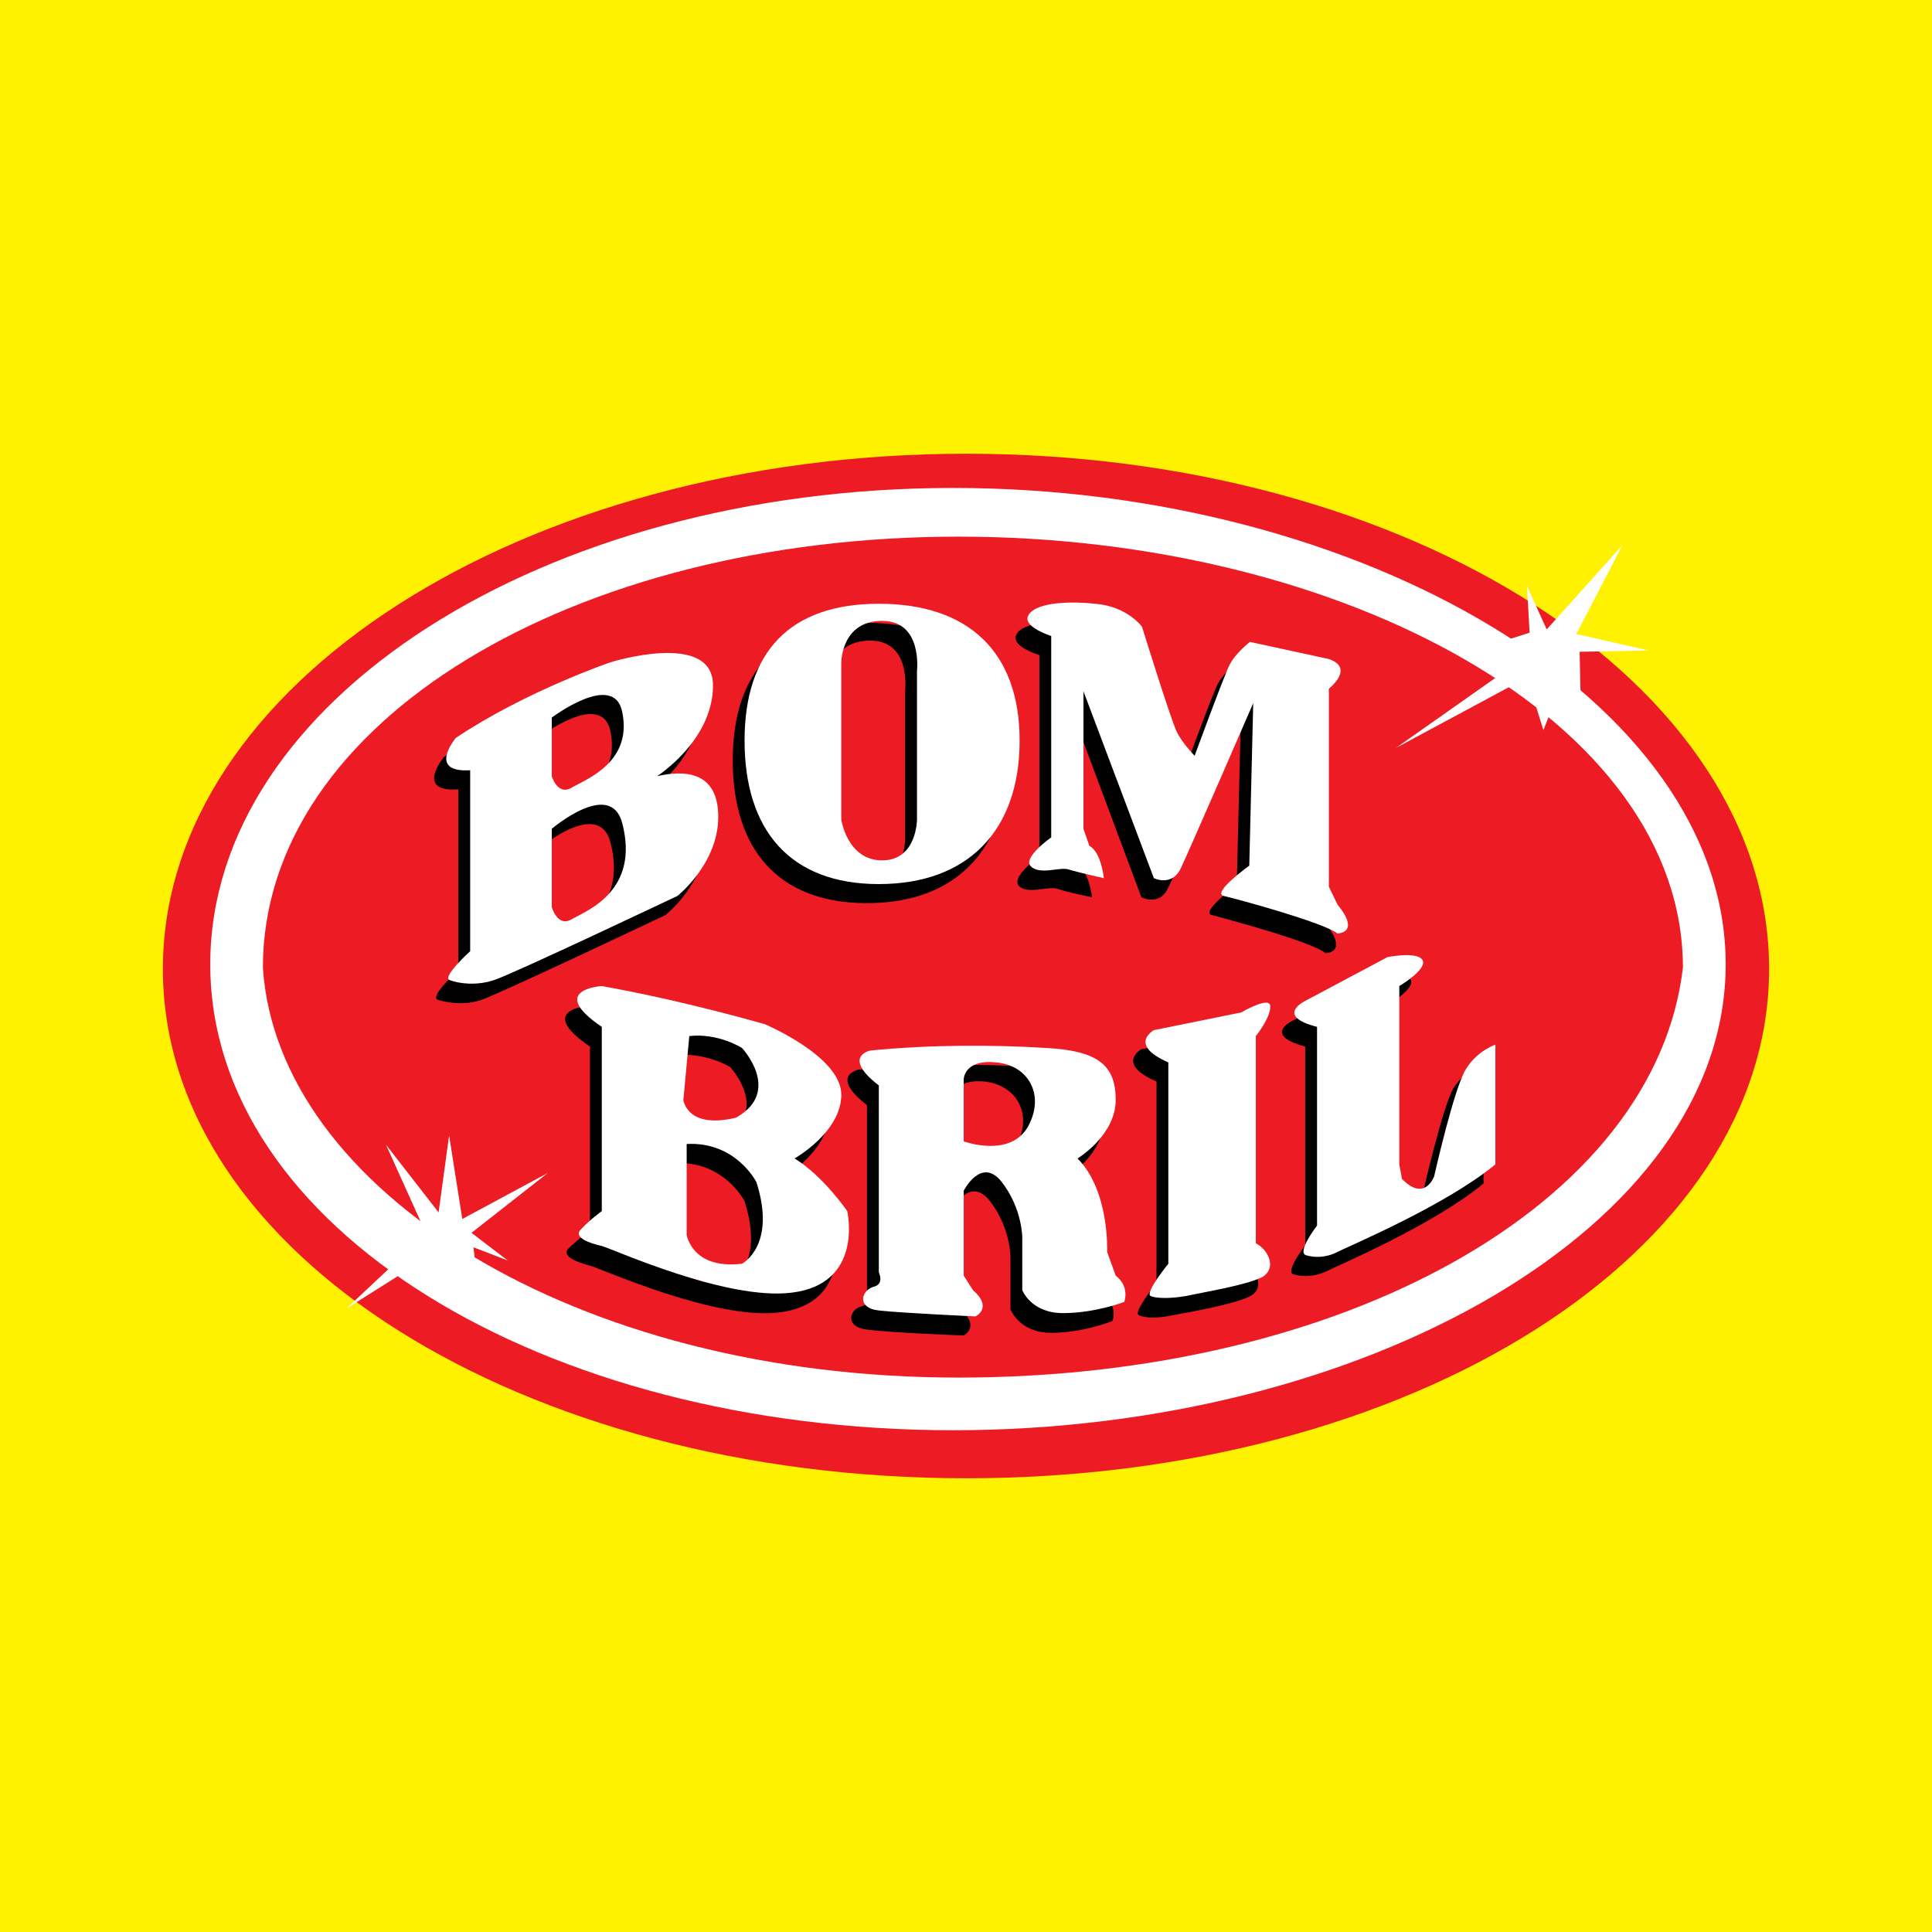
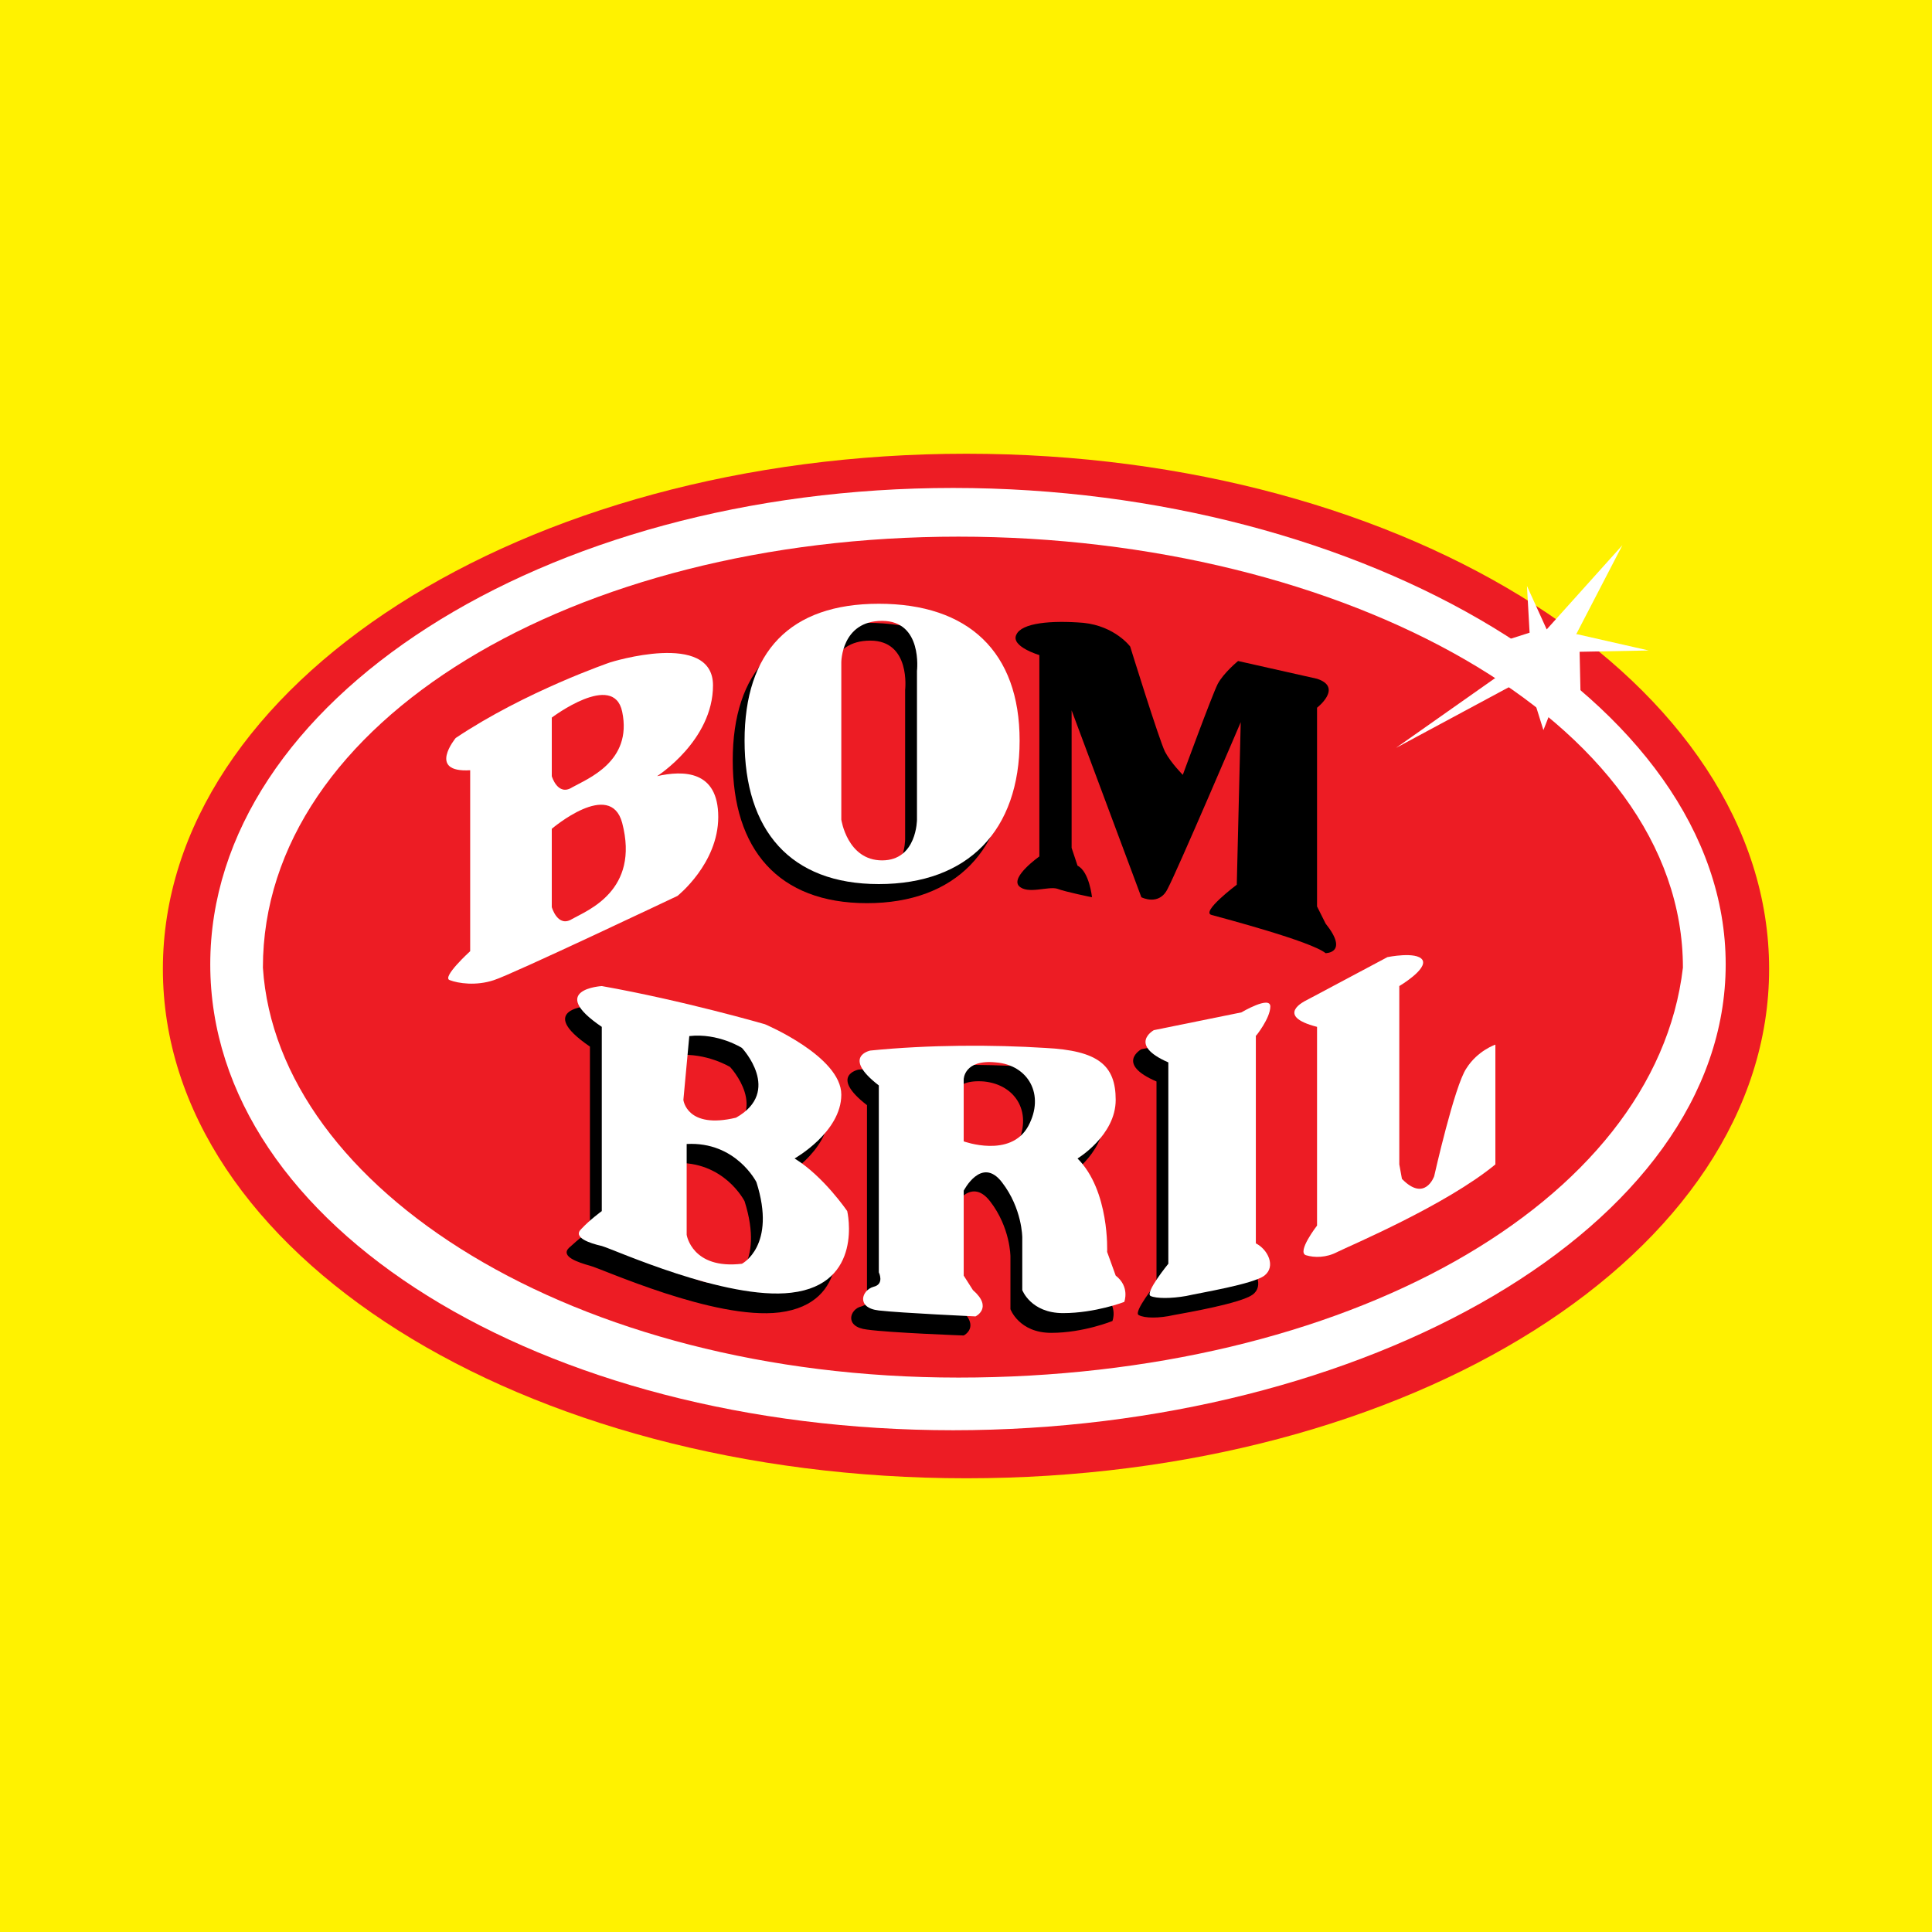
<svg xmlns="http://www.w3.org/2000/svg" version="1.0" id="Layer_1" x="0px" y="0px" width="192.756px" height="192.756px" viewBox="0 0 192.756 192.756" enable-background="new 0 0 192.756 192.756" xml:space="preserve">
  <g>
    <polygon fill-rule="evenodd" clip-rule="evenodd" fill="#FFF200" points="0,0 192.756,0 192.756,192.756 0,192.756 0,0  " />
    <path fill-rule="evenodd" clip-rule="evenodd" fill="#ED1C24" d="M96.411,45.269c44.249,0,80.094,22.978,80.094,51.405   s-35.846,50.814-80.094,50.814s-80.16-22.387-80.16-50.814S52.162,45.269,96.411,45.269L96.411,45.269z" />
    <path fill-rule="evenodd" clip-rule="evenodd" fill="#FFFFFF" d="M95.098,48.683c40.9,0,77.074,21.271,77.074,47.531   s-36.174,46.481-77.074,46.481c-40.966,0-74.12-20.221-74.12-46.481S54.131,48.683,95.098,48.683L95.098,48.683z" />
    <path fill-rule="evenodd" clip-rule="evenodd" fill="#ED1C24" d="M95.623,53.541c38.406,0,72.282,18.382,72.282,43.001   c-2.758,23.635-33.876,40.9-72.282,40.9c-38.34,0-67.949-18.776-69.393-40.9C26.23,71.923,57.283,53.541,95.623,53.541   L95.623,53.541z" />
-     <path fill-rule="evenodd" clip-rule="evenodd" d="M64.373,79.341c0,0,5.515-3.479,5.515-8.994c0-5.581-10.176-2.363-10.176-2.363   s-8.469,2.888-15.428,7.55c0,0-2.954,3.545,1.444,3.217v18.054c0,0-2.954,2.626-2.035,2.954c0.854,0.263,2.626,0.591,4.333,0   c1.772-0.591,18.382-8.469,18.382-8.469s4.07-3.217,4.07-7.878S66.999,78.75,64.373,79.341L64.373,79.341z M53.869,73.499   c0,0,6.105-4.661,7.025-0.591c1.05,4.989-3.545,6.762-4.99,7.615c-1.444,0.854-2.035-1.182-2.035-1.182V73.499L53.869,73.499z    M55.904,93.653c-1.444,0.854-2.035-1.182-2.035-1.182v-7.878c0,0,5.843-4.924,7.025-0.59   C62.666,90.765,57.348,92.734,55.904,93.653L55.904,93.653z" />
    <path fill-rule="evenodd" clip-rule="evenodd" d="M86.498,62.141c-8.863,0-13.393,4.858-13.393,13.721   c0,8.863,4.53,14.247,13.393,14.247c8.863,0,13.984-5.383,13.984-14.247C100.481,66.999,95.36,62.141,86.498,62.141L86.498,62.141z    M90.305,68.837V83.74c0,0,0,4.07-3.479,4.07c-3.545,0-4.136-4.07-4.136-4.07V67.984c0,0,0-4.07,4.136-4.07   C90.896,63.914,90.305,68.837,90.305,68.837L90.305,68.837z" />
    <path fill-rule="evenodd" clip-rule="evenodd" d="M83.28,122.736c0,0-2.297-3.479-5.252-5.186c0,0,4.661-2.626,4.661-6.435   c0-3.808-7.549-7.024-7.549-7.024s-8.141-2.298-16.282-3.742c0,0-5.581,0.263,0,4.07v18.316c0,0-1.182,0.92-2.101,1.773   c-0.854,0.854,0.919,1.444,2.101,1.772c1.116,0.263,12.408,5.449,18.908,4.661C85.053,130.024,83.28,122.736,83.28,122.736   L83.28,122.736z M67.59,105.273c2.889-0.263,5.252,1.182,5.252,1.182s4.071,4.333-0.591,6.959   c-4.989,1.182-5.252-1.707-5.252-1.707L67.59,105.273L67.59,105.273z M72.842,127.989c-4.989,0.591-5.58-2.889-5.58-2.889v-9.061   c4.989-0.262,7.025,3.809,7.025,3.809C76.321,126.282,72.842,127.989,72.842,127.989L72.842,127.989z" />
    <path fill-rule="evenodd" clip-rule="evenodd" d="M115.384,107.899v20.09c0,0-2.363,2.954-1.772,3.217   c0.591,0.328,2.035,0.328,3.479,0c1.444-0.263,6.696-1.182,7.878-2.035s0.328-2.626-0.854-3.217v-20.681   c0,0,1.444-1.707,1.444-2.889s-2.889,0.591-2.889,0.591l-8.797,1.707C113.874,104.683,111.248,106.127,115.384,107.899   L115.384,107.899z" />
-     <path fill-rule="evenodd" clip-rule="evenodd" d="M130.221,104.42v19.827c0,0-2.035,2.626-1.182,2.889   c0.92,0.263,2.035,0.263,3.217-0.263c1.183-0.591,10.768-4.661,15.757-8.797v-11.949c0,0-1.772,0.591-2.954,2.363   c-1.116,1.772-3.151,10.767-3.151,10.767s-0.919,2.627-3.217,0.328l-0.328-1.509V100.35c0,0,2.954-1.772,2.363-2.626   c-0.591-0.919-3.546-0.328-3.546-0.328l-8.141,4.398C129.039,101.794,125.822,103.238,130.221,104.42L130.221,104.42z" />
    <path fill-rule="evenodd" clip-rule="evenodd" d="M110.132,129.171l-0.919-2.298c0,0,0.328-6.171-2.889-9.322   c0,0,3.808-2.364,3.808-5.844s-1.772-4.989-7.024-5.252c-5.252-0.328-11.62-0.328-17.463,0.263c0,0-2.955,0.591,0.854,3.545v18.646   c0,0,0.591,1.116-0.591,1.444c-1.116,0.263-1.707,2.035,0.591,2.298c2.363,0.328,9.65,0.591,9.65,0.591s1.708-0.854-0.328-2.626   l-0.853-1.444v-8.469c0,0,1.772-3.479,3.808-0.854s2.035,5.515,2.035,5.515v5.252c0,0,0.854,2.363,4.07,2.363   s6.105-1.182,6.105-1.182S111.576,130.353,110.132,129.171L110.132,129.171z M101.4,114.333c-1.772,3.218-6.434,1.445-6.434,1.445   v-6.105c0,0,0-2.036,3.217-1.773C101.4,108.228,103.107,111.116,101.4,114.333L101.4,114.333z" />
    <path fill-rule="evenodd" clip-rule="evenodd" d="M103.698,65.358v20.089c0,0-2.889,2.036-2.035,2.955   c0.854,0.854,2.889,0,3.808,0.263c0.854,0.328,3.479,0.854,3.479,0.854s-0.263-2.561-1.444-3.151l-0.591-1.773V70.872l6.959,18.646   c0,0,1.772,0.919,2.626-0.854c0.919-1.707,7.287-16.61,7.287-16.61l-0.394,16.216c0,0-3.677,2.757-2.495,3.02   c1.182,0.328,9.914,2.626,11.357,3.808c0,0,2.363,0,0-2.954l-0.854-1.707V70.61c0,0,2.627-2.035,0-2.889l-7.878-1.772   c0,0-1.444,1.182-2.035,2.297c-0.591,1.182-3.479,9.06-3.479,9.06s-1.182-1.182-1.772-2.298   c-0.591-1.182-3.479-10.504-3.479-10.504s-1.51-2.036-4.661-2.364c-3.217-0.262-6.171,0-6.696,1.182   C100.81,64.504,103.698,65.358,103.698,65.358L103.698,65.358z" />
    <path fill-rule="evenodd" clip-rule="evenodd" fill="#FFFFFF" d="M65.555,77.438c0,0,5.581-3.545,5.581-9.06   c0-5.515-10.242-2.298-10.242-2.298s-8.469,2.889-15.428,7.55c0,0-2.888,3.479,1.444,3.217v18.054c0,0-2.889,2.625-2.035,2.888   c0.854,0.328,2.626,0.591,4.399,0c1.707-0.524,18.316-8.403,18.316-8.403s4.07-3.217,4.07-7.878S68.181,76.847,65.555,77.438   L65.555,77.438z M55.051,71.595c0,0,6.171-4.662,7.024-0.591c1.05,4.989-3.479,6.696-4.989,7.55   c-1.444,0.919-2.035-1.116-2.035-1.116V71.595L55.051,71.595z M57.086,91.684c-1.444,0.919-2.035-1.181-2.035-1.181v-7.813   c0,0,5.843-4.989,7.024-0.591C63.848,88.861,58.596,90.831,57.086,91.684L57.086,91.684z" />
    <path fill-rule="evenodd" clip-rule="evenodd" fill="#FFFFFF" d="M87.679,60.237c-8.863,0-13.393,4.792-13.393,13.656   c0,8.928,4.53,14.312,13.393,14.312c8.929,0,14.049-5.383,14.049-14.312C101.729,65.029,96.608,60.237,87.679,60.237L87.679,60.237   z M91.487,66.933v14.837c0,0,0,4.07-3.48,4.07c-3.479,0-4.07-4.07-4.07-4.07V66.08c0,0,0-4.136,4.07-4.136   S91.487,66.933,91.487,66.933L91.487,66.933z" />
    <path fill-rule="evenodd" clip-rule="evenodd" fill="#FFFFFF" d="M84.528,120.833c0,0-2.363-3.479-5.252-5.252   c0,0,4.661-2.626,4.661-6.368c0-3.808-7.616-7.024-7.616-7.024s-8.141-2.364-16.281-3.809c0,0-5.515,0.329,0,4.07v18.383   c0,0-1.182,0.854-2.035,1.772c-0.919,0.854,0.854,1.444,2.035,1.707c1.182,0.328,12.408,5.449,18.908,4.661   C86.235,128.12,84.528,120.833,84.528,120.833L84.528,120.833z M68.771,103.37c2.889-0.328,5.252,1.182,5.252,1.182   s4.071,4.333-0.59,6.959c-4.924,1.182-5.252-1.772-5.252-1.772L68.771,103.37L68.771,103.37z M74.023,126.085   c-4.989,0.591-5.514-2.889-5.514-2.889v-9.06c4.924-0.263,6.959,3.808,6.959,3.808C77.503,124.312,74.023,126.085,74.023,126.085   L74.023,126.085z" />
    <path fill-rule="evenodd" clip-rule="evenodd" fill="#FFFFFF" d="M116.565,105.996v20.089c0,0-2.363,2.889-1.772,3.217   c0.591,0.263,2.035,0.263,3.545,0c1.444-0.328,6.697-1.182,7.812-2.035c1.183-0.919,0.329-2.626-0.854-3.217v-20.68   c0,0,1.444-1.773,1.444-2.954c0-1.117-2.888,0.59-2.888,0.59l-8.732,1.773C115.121,102.779,112.495,104.223,116.565,105.996   L116.565,105.996z" />
    <path fill-rule="evenodd" clip-rule="evenodd" fill="#FFFFFF" d="M131.402,102.45v19.827c0,0-2.035,2.626-1.115,2.954   c0.854,0.263,2.035,0.263,3.151-0.328c1.181-0.591,10.832-4.661,15.756-8.731v-11.949c0,0-1.772,0.592-2.889,2.364   c-1.182,1.707-3.217,10.767-3.217,10.767s-0.919,2.626-3.217,0.263l-0.263-1.444V98.38c0,0,2.889-1.707,2.298-2.625   c-0.591-0.854-3.479-0.263-3.479-0.263l-8.141,4.333C130.287,99.824,127.069,101.335,131.402,102.45L131.402,102.45z" />
    <path fill-rule="evenodd" clip-rule="evenodd" fill="#FFFFFF" d="M111.313,127.267l-0.854-2.363c0,0,0.263-6.105-2.954-9.322   c0,0,3.808-2.298,3.808-5.843c0-3.479-1.772-4.924-7.024-5.187c-5.187-0.329-11.621-0.329-17.463,0.263   c0,0-2.889,0.591,0.854,3.479v18.645c0,0,0.591,1.182-0.525,1.444c-1.182,0.328-1.772,2.101,0.525,2.363   c2.363,0.263,9.65,0.591,9.65,0.591s1.773-0.854-0.262-2.626l-0.919-1.444v-8.469c0,0,1.773-3.479,3.808-0.854   s2.035,5.515,2.035,5.515v5.252c0,0,0.854,2.298,4.07,2.298s6.105-1.116,6.105-1.116S112.758,128.383,111.313,127.267   L111.313,127.267z M102.582,112.364c-1.772,3.217-6.434,1.51-6.434,1.51v-6.172c0,0,0-2.034,3.217-1.706   C102.582,106.259,104.289,109.213,102.582,112.364L102.582,112.364z" />
-     <path fill-rule="evenodd" clip-rule="evenodd" fill="#FFFFFF" d="M104.88,63.454v20.089c0,0-2.889,2.035-2.035,2.889   c0.919,0.919,2.954,0,3.808,0.328c0.854,0.263,3.479,0.854,3.479,0.854s-0.263-2.626-1.444-3.217l-0.591-1.707V68.969l7.024,18.645   c0,0,1.707,0.854,2.626-0.854c0.854-1.772,7.288-16.609,7.288-16.609l-0.395,16.216c0,0-3.742,2.691-2.561,3.02   c1.182,0.263,9.913,2.626,11.358,3.743c0,0,2.363,0,0-2.889l-0.854-1.772V68.706c0,0,2.626-2.035,0-2.955l-7.879-1.707   c0,0-1.444,1.116-2.035,2.298c-0.591,1.182-3.479,9.06-3.479,9.06s-1.182-1.182-1.772-2.363   c-0.591-1.182-3.479-10.504-3.479-10.504s-1.444-2.035-4.661-2.298c-3.217-0.328-6.105,0-6.696,1.182   C101.991,62.535,104.88,63.454,104.88,63.454L104.88,63.454z" />
    <polygon fill-rule="evenodd" clip-rule="evenodd" fill="#FFFFFF" points="161.865,54.394 154.315,62.797 152.346,58.464    152.608,63.125 148.078,64.57 151.032,66.343 139.281,74.615 152.346,67.59 153.986,72.842 155.562,68.837 157.729,71.004    157.598,65.029 164.491,64.898 157.27,63.257 161.865,54.394  " />
-     <polygon fill-rule="evenodd" clip-rule="evenodd" fill="#FFFFFF" points="43.759,120.964 38.506,114.202 42.446,122.934    36.997,120.964 40.936,124.575 34.567,130.549 42.905,125.297 43.431,129.499 44.415,125.625 48.026,131.534 47.238,124.443    50.652,125.757 47.041,122.999 54.657,117.025 46.122,121.621 44.809,113.283 43.759,120.964  " />
  </g>
</svg>